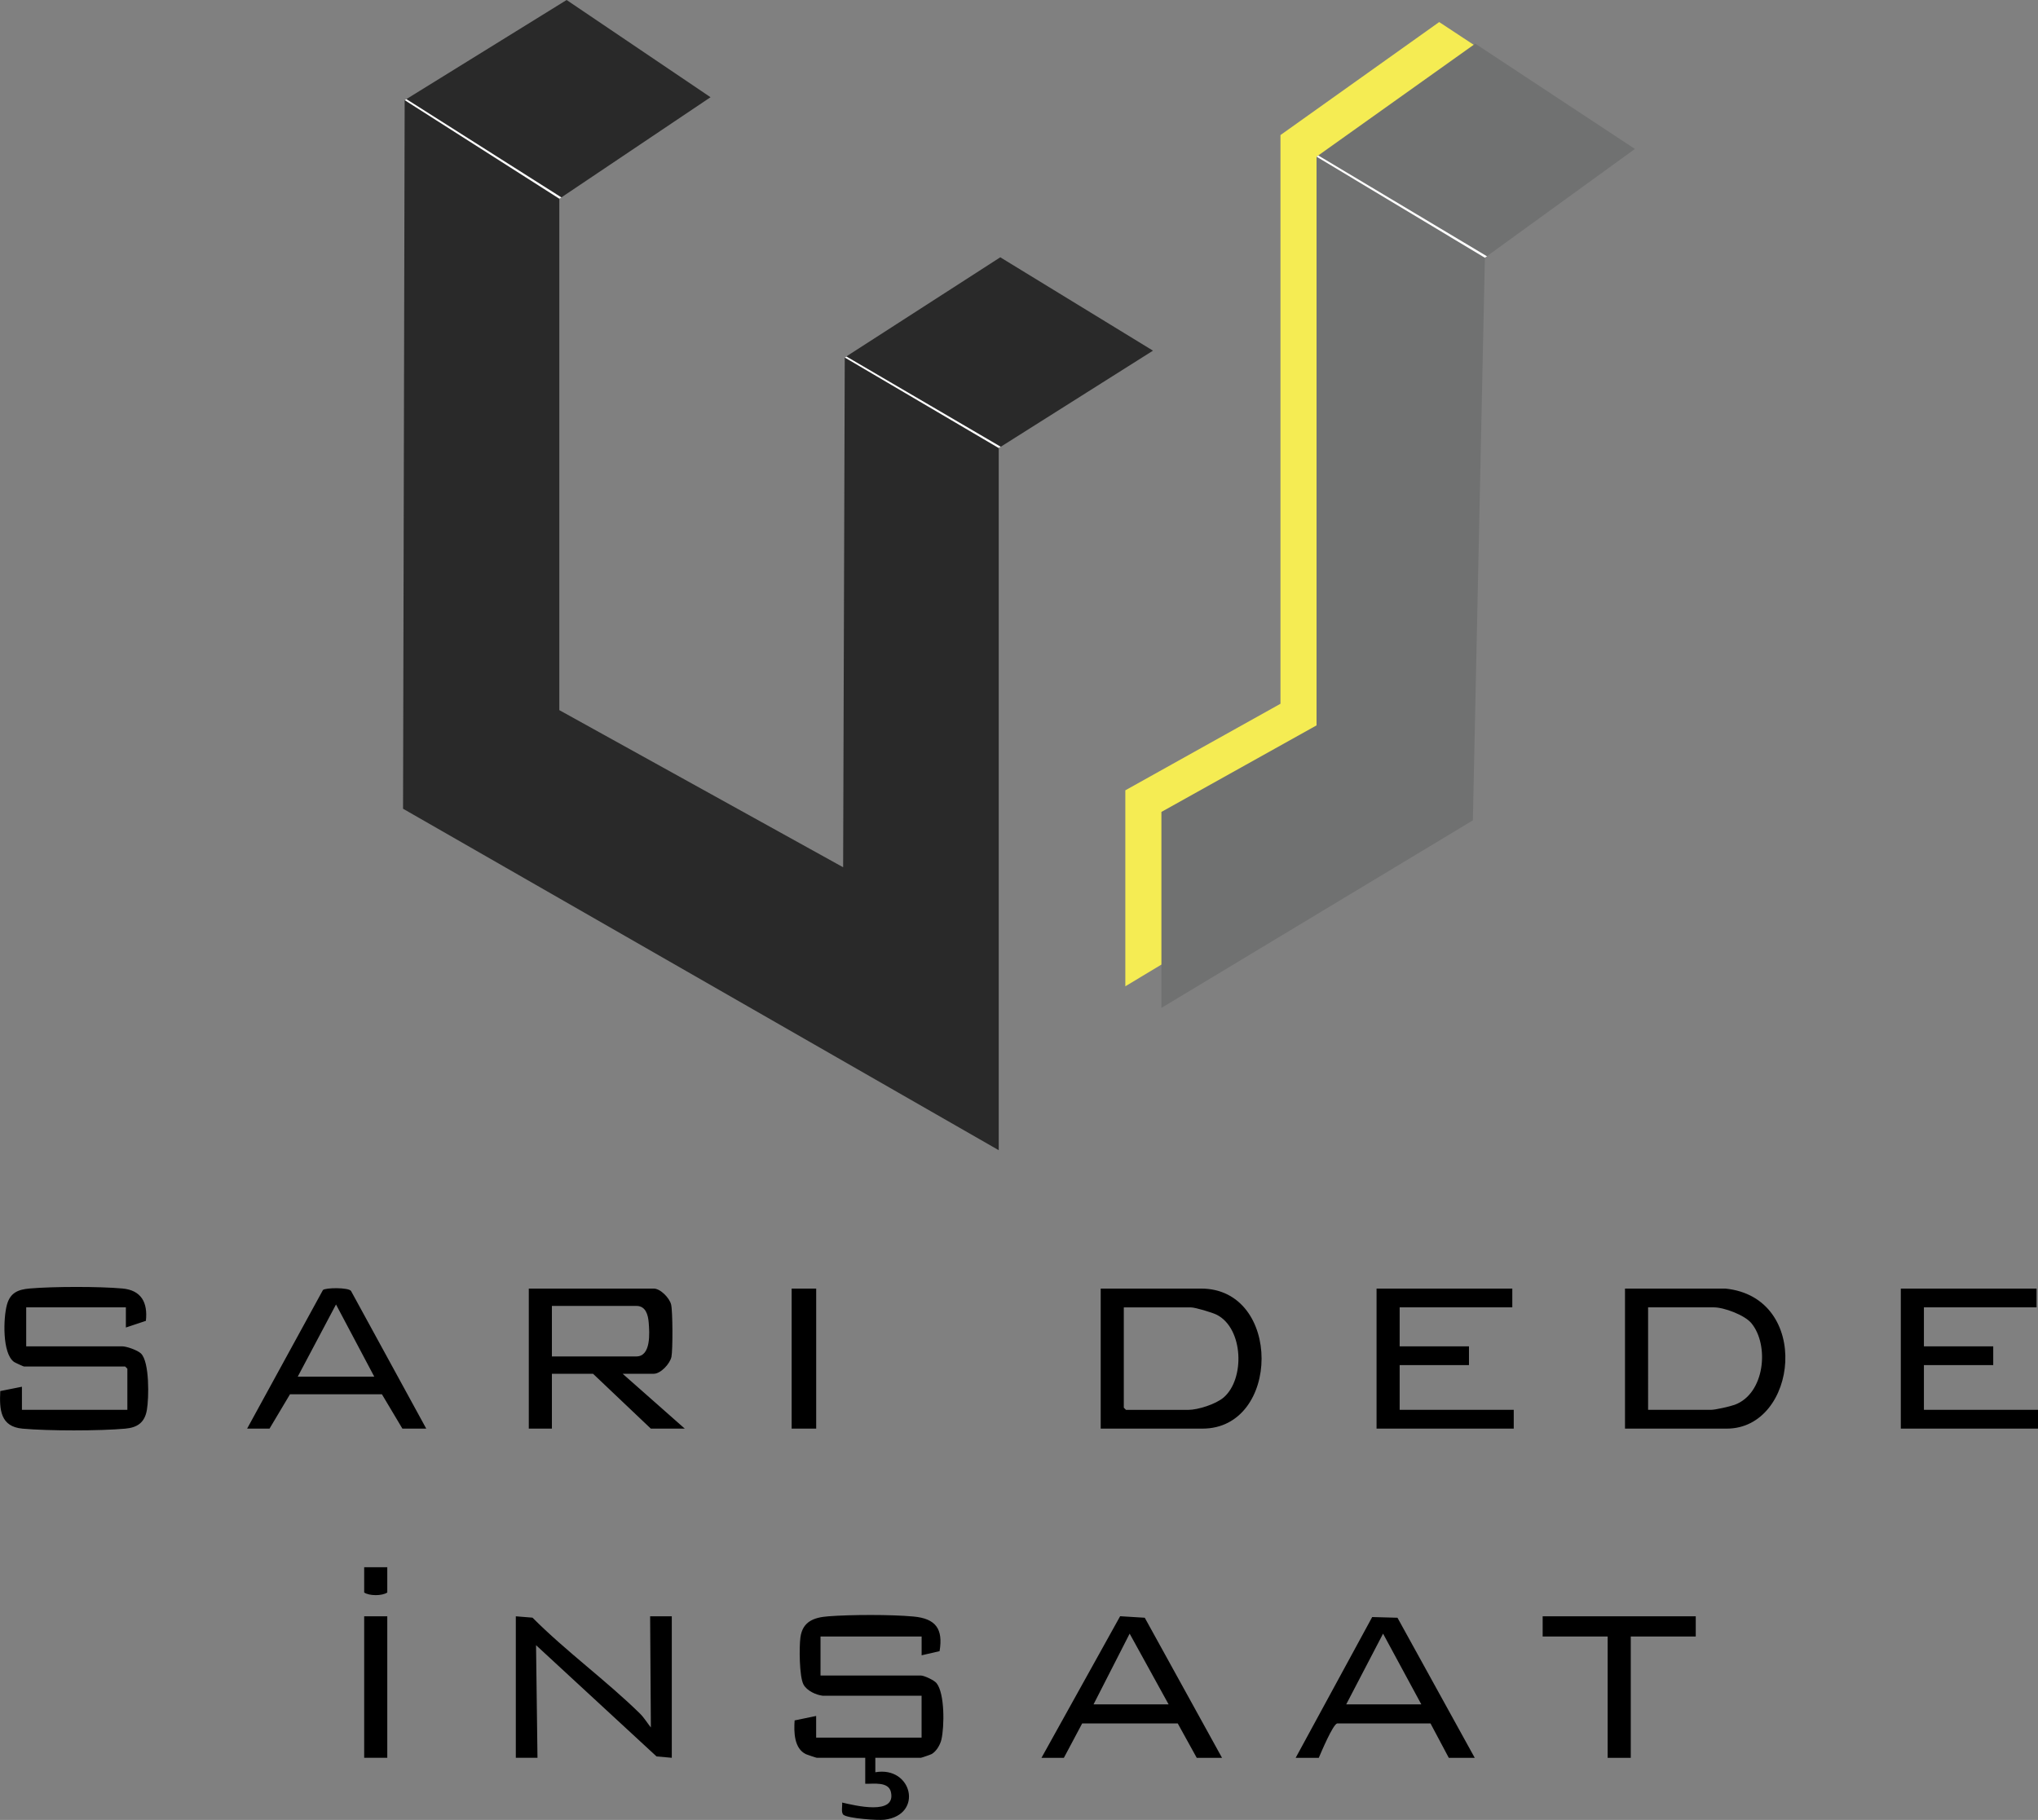
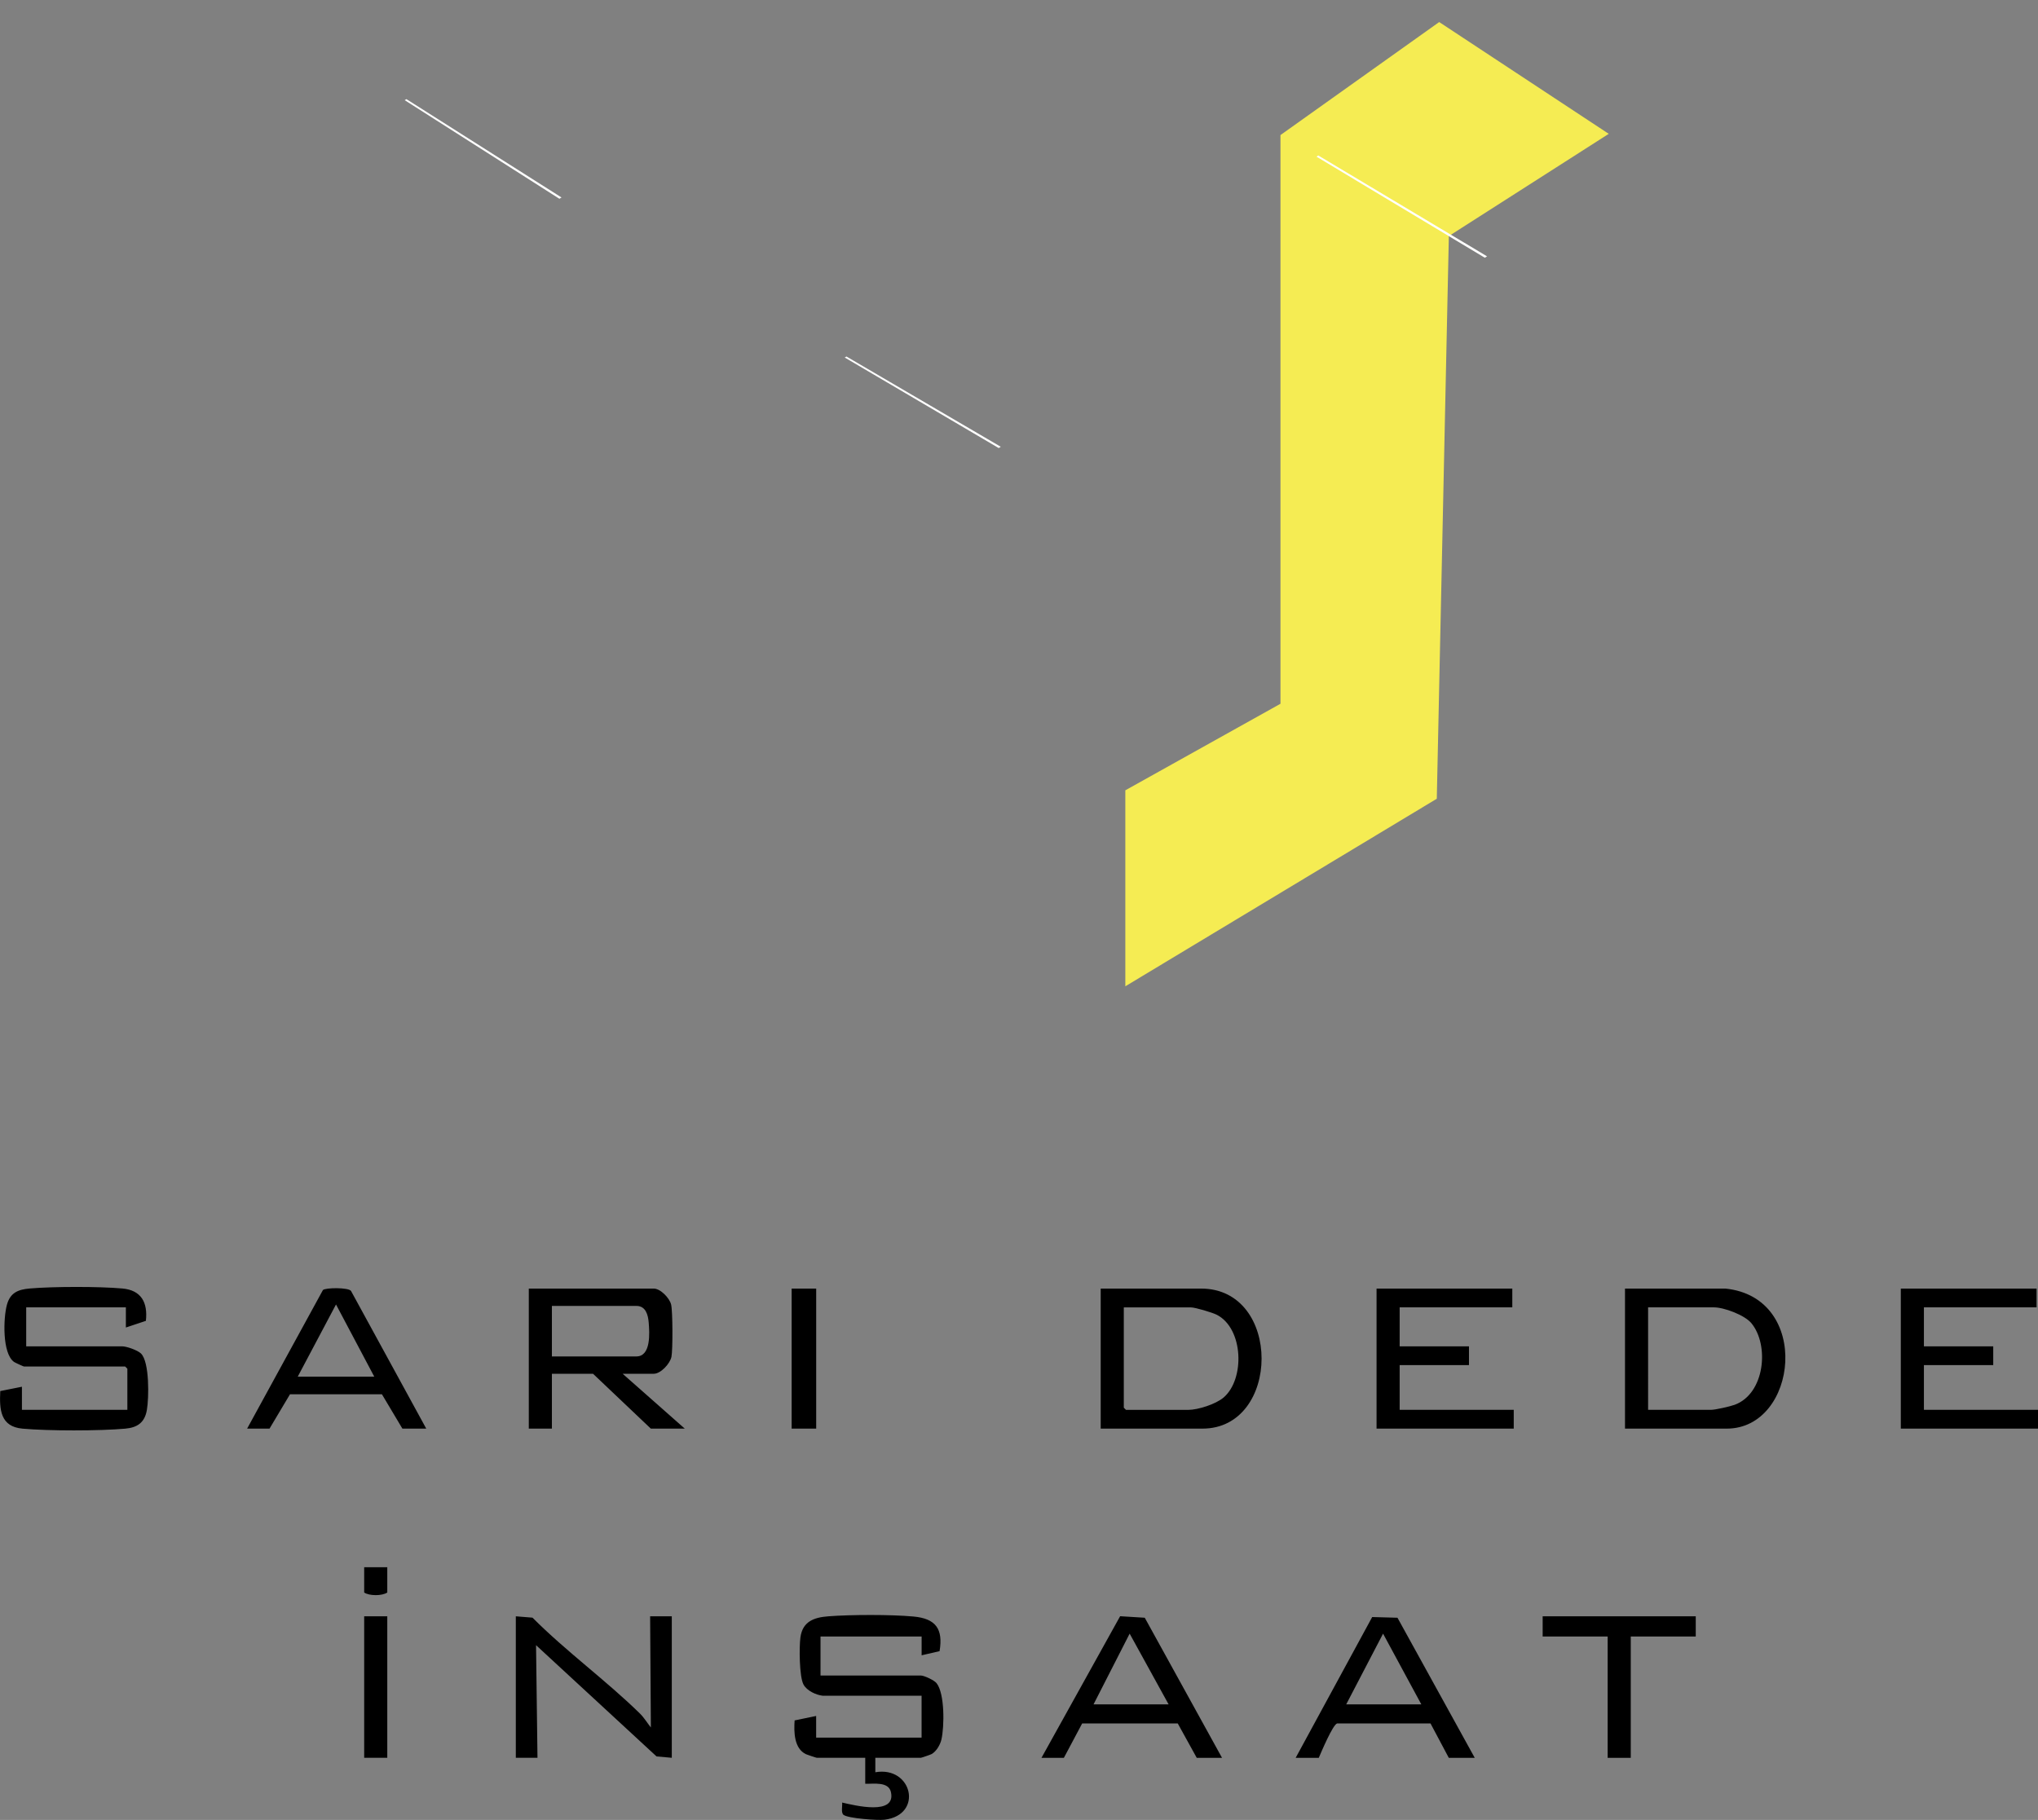
<svg xmlns="http://www.w3.org/2000/svg" data-name="katman 2" viewBox="0 0 466.61 416.76">
  <rect x="0" y="0" width="466.61" height="416.76" fill="#808080" stroke="none" />
  <g data-name="Layer 1">
    <path d="M188.36 388.32c-1.55-.19-3.61-1.13-4.39-2.56-.98-1.81-1.01-8.62-.71-10.8.5-3.66 3.1-4.58 6.41-4.83 5.14-.4 14.37-.42 19.48.05s6.82 2.84 5.97 7.93l-4.11.95v-4.3h-23.15v8.93h22.98c.74 0 3.03 1.06 3.58 1.74 1.91 2.38 1.8 9.94 1.13 12.89-.28 1.22-1.15 2.74-2.26 3.36-.26.14-2.32.85-2.46.85h-10.42v3.31c8.47-1.48 11.07 9.76 2.11 10.87-1.55.19-8.3-.29-9.39-1.11-.62-.47-.23-2.05-.32-2.82 2.89.66 12.4 3.04 11.17-2.41-.55-2.45-4-1.84-5.88-1.89v-5.95h-11.08c-.13 0-2.2-.69-2.48-.82-2.75-1.3-2.79-5.11-2.61-7.74l4.93-1.02v4.96H211v-9.59h-22.65Zm-45.8-73.73 14.22 12.56h-7.77l-13.23-12.56h-9.42v12.56h-5.29v-32.07h28.6c1.54 0 3.6 2.14 3.98 3.63s.4 10.44.08 12-2.44 3.88-4.06 3.88zm-16.2-3.97h19.34c3.4 0 3.01-5.46 2.82-7.78-.14-1.72-.66-3.79-2.82-3.79h-19.34zm-97.54-6.61v-4.63H6v8.93h21.99c1.01 0 3.53.89 4.3 1.65 1.97 1.96 1.81 10.18 1.34 12.91-.49 2.87-2.14 4.04-4.96 4.29-5.89.53-17.62.53-23.5 0-5.08-.46-5.32-4.31-5.11-8.61l4.96-.99v5.29h24.14v-9.42l-.5-.5H5.5c-.12 0-2.02-.87-2.27-1.04-2.76-1.94-2.47-10.13-1.64-13.12.76-2.74 2.54-3.48 5.22-3.71 5.38-.46 15.82-.48 21.19 0 4.39.39 5.86 3.26 5.4 7.41L28.81 304Zm223.19 23.14v-32.07h22.98c18.6 0 18.24 32.07.33 32.07zm5.29-27.77v22.98l.5.5h14.22c2.28 0 6.33-1.31 8.1-2.81 4.96-4.19 4.6-15.84-1.53-18.97-1-.51-4.93-1.69-5.91-1.69H257.3Zm137.73-4.3c19.87 2.01 16.6 32.07.33 32.07h-23.31v-32.07zm-17.69 27.77h14.38c1.02 0 4.38-.77 5.45-1.16 6.91-2.55 7.97-13.66 3.82-18.68-1.53-1.86-6.25-3.63-8.6-3.63h-15.05zM118.1 370.13l3.82.31c7.68 7.72 16.91 14.41 24.63 21.99.91.9 1.67 2.16 2.47 3.16l-.17-25.46h4.96v32.4l-3.49-.31-27.59-25.48.33 25.79h-4.96zm228.15-75.05v4.3h-25.79v8.93h15.87v4.29h-15.87v10.25h26.12v4.3h-31.41v-32.07zm120.03 0v4.3h-25.79v8.93h15.87v4.29h-15.87v10.25h26.12v4.3H435.2v-32.07zM279.79 402.54H274l-4.35-7.88h-21.88l-4.19 7.88h-5.13l18.01-32.43 5.64.35zm-12.23-12.24-8.92-16.2-8.27 16.2zm70.1 12.24h-5.95l-4.19-7.88h-21.38c-1.01.32-3.62 6.54-4.2 7.88h-5.29l17.52-32.24 5.79.16 17.69 32.08Zm-29.43-12.24h17.19l-8.76-16.2-8.44 16.2ZM97.59 327.15h-5.46l-4.69-7.87H66.4l-4.69 7.87h-5.13l17.36-31.74c.63-.56 5.79-.61 6.42.2zm-11.9-11.9-8.76-16.53-8.76 16.53H85.7Zm302.56 54.88v4.63h-14.88v27.78h-5.29v-27.78H353.2v-4.63zm-207-75.05h5.62v32.07h-5.62zm-97.87 75.05h5.29v32.4h-5.29zm5.29-11.24v5.79c-1.19.81-4.14.8-5.29 0v-5.79z" />
    <path style="fill:#f5ec53" d="M257.65 225.86v-44.88l35.52-19.82V30.93l36.34-25.88 38.82 25.6-36.61 23.41-2.76 128.85z" />
-     <path d="M265.91 230.81v-44.88l35.52-19.82V35.88L337.77 10c12.18 8.04 24.37 16.07 36.55 24.11l-34.35 24.9-2.75 128.85z" style="fill:#707171" />
-     <path d="M162.69 22.27C151.7 14.85 140.72 7.43 129.73 0L92.65 22.94l-.37 162.26 136.38 78.19V102.6c11.77-7.43 23.55-14.87 35.32-22.3-11.65-7.13-23.3-14.26-34.96-21.38l-35.61 22.94-.37 116.74-64.98-35.98V45.52c11.54-7.75 23.07-15.5 34.61-23.25" style="fill:#292929" />
    <path d="m93.05 22.7 35.51 22.52-.48.3-35.42-22.58zM193.8 81.64l35.33 20.67-.47.29-35.25-20.73zM301.82 35.6c12.88 7.7 25.77 15.4 38.65 23.1l-.51.32-38.53-23.14z" style="fill:#fff" />
  </g>
</svg>